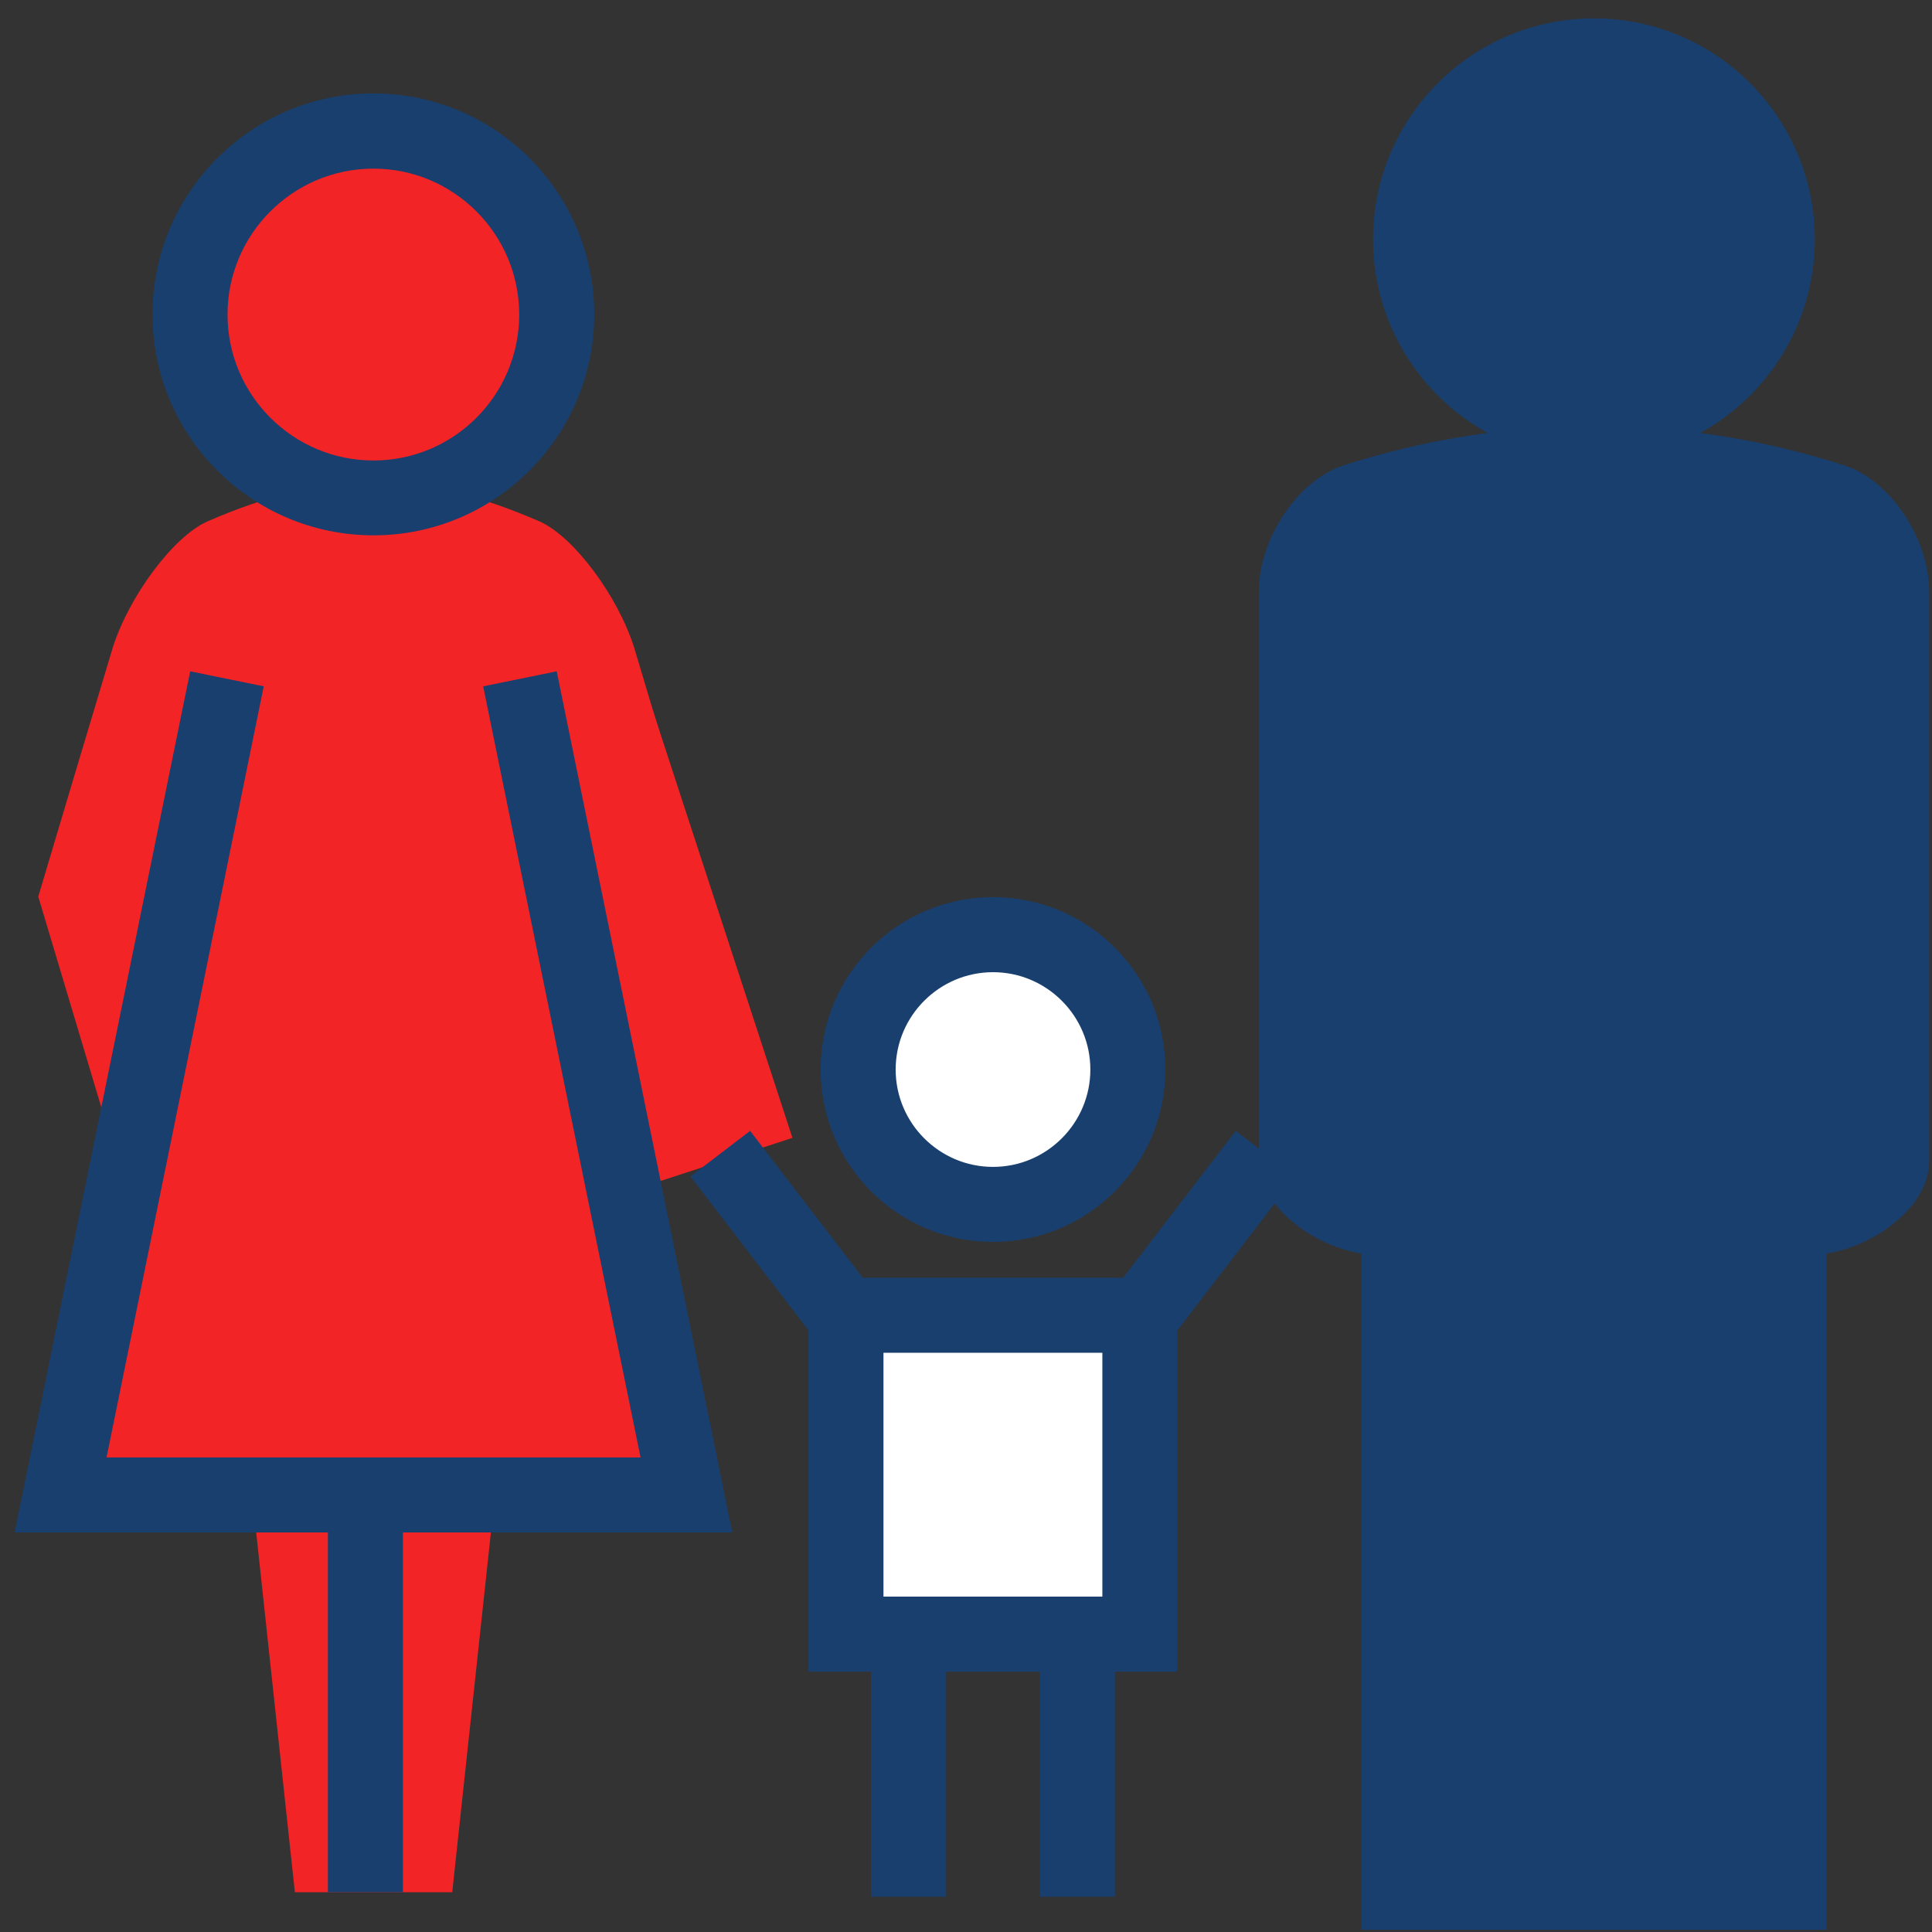
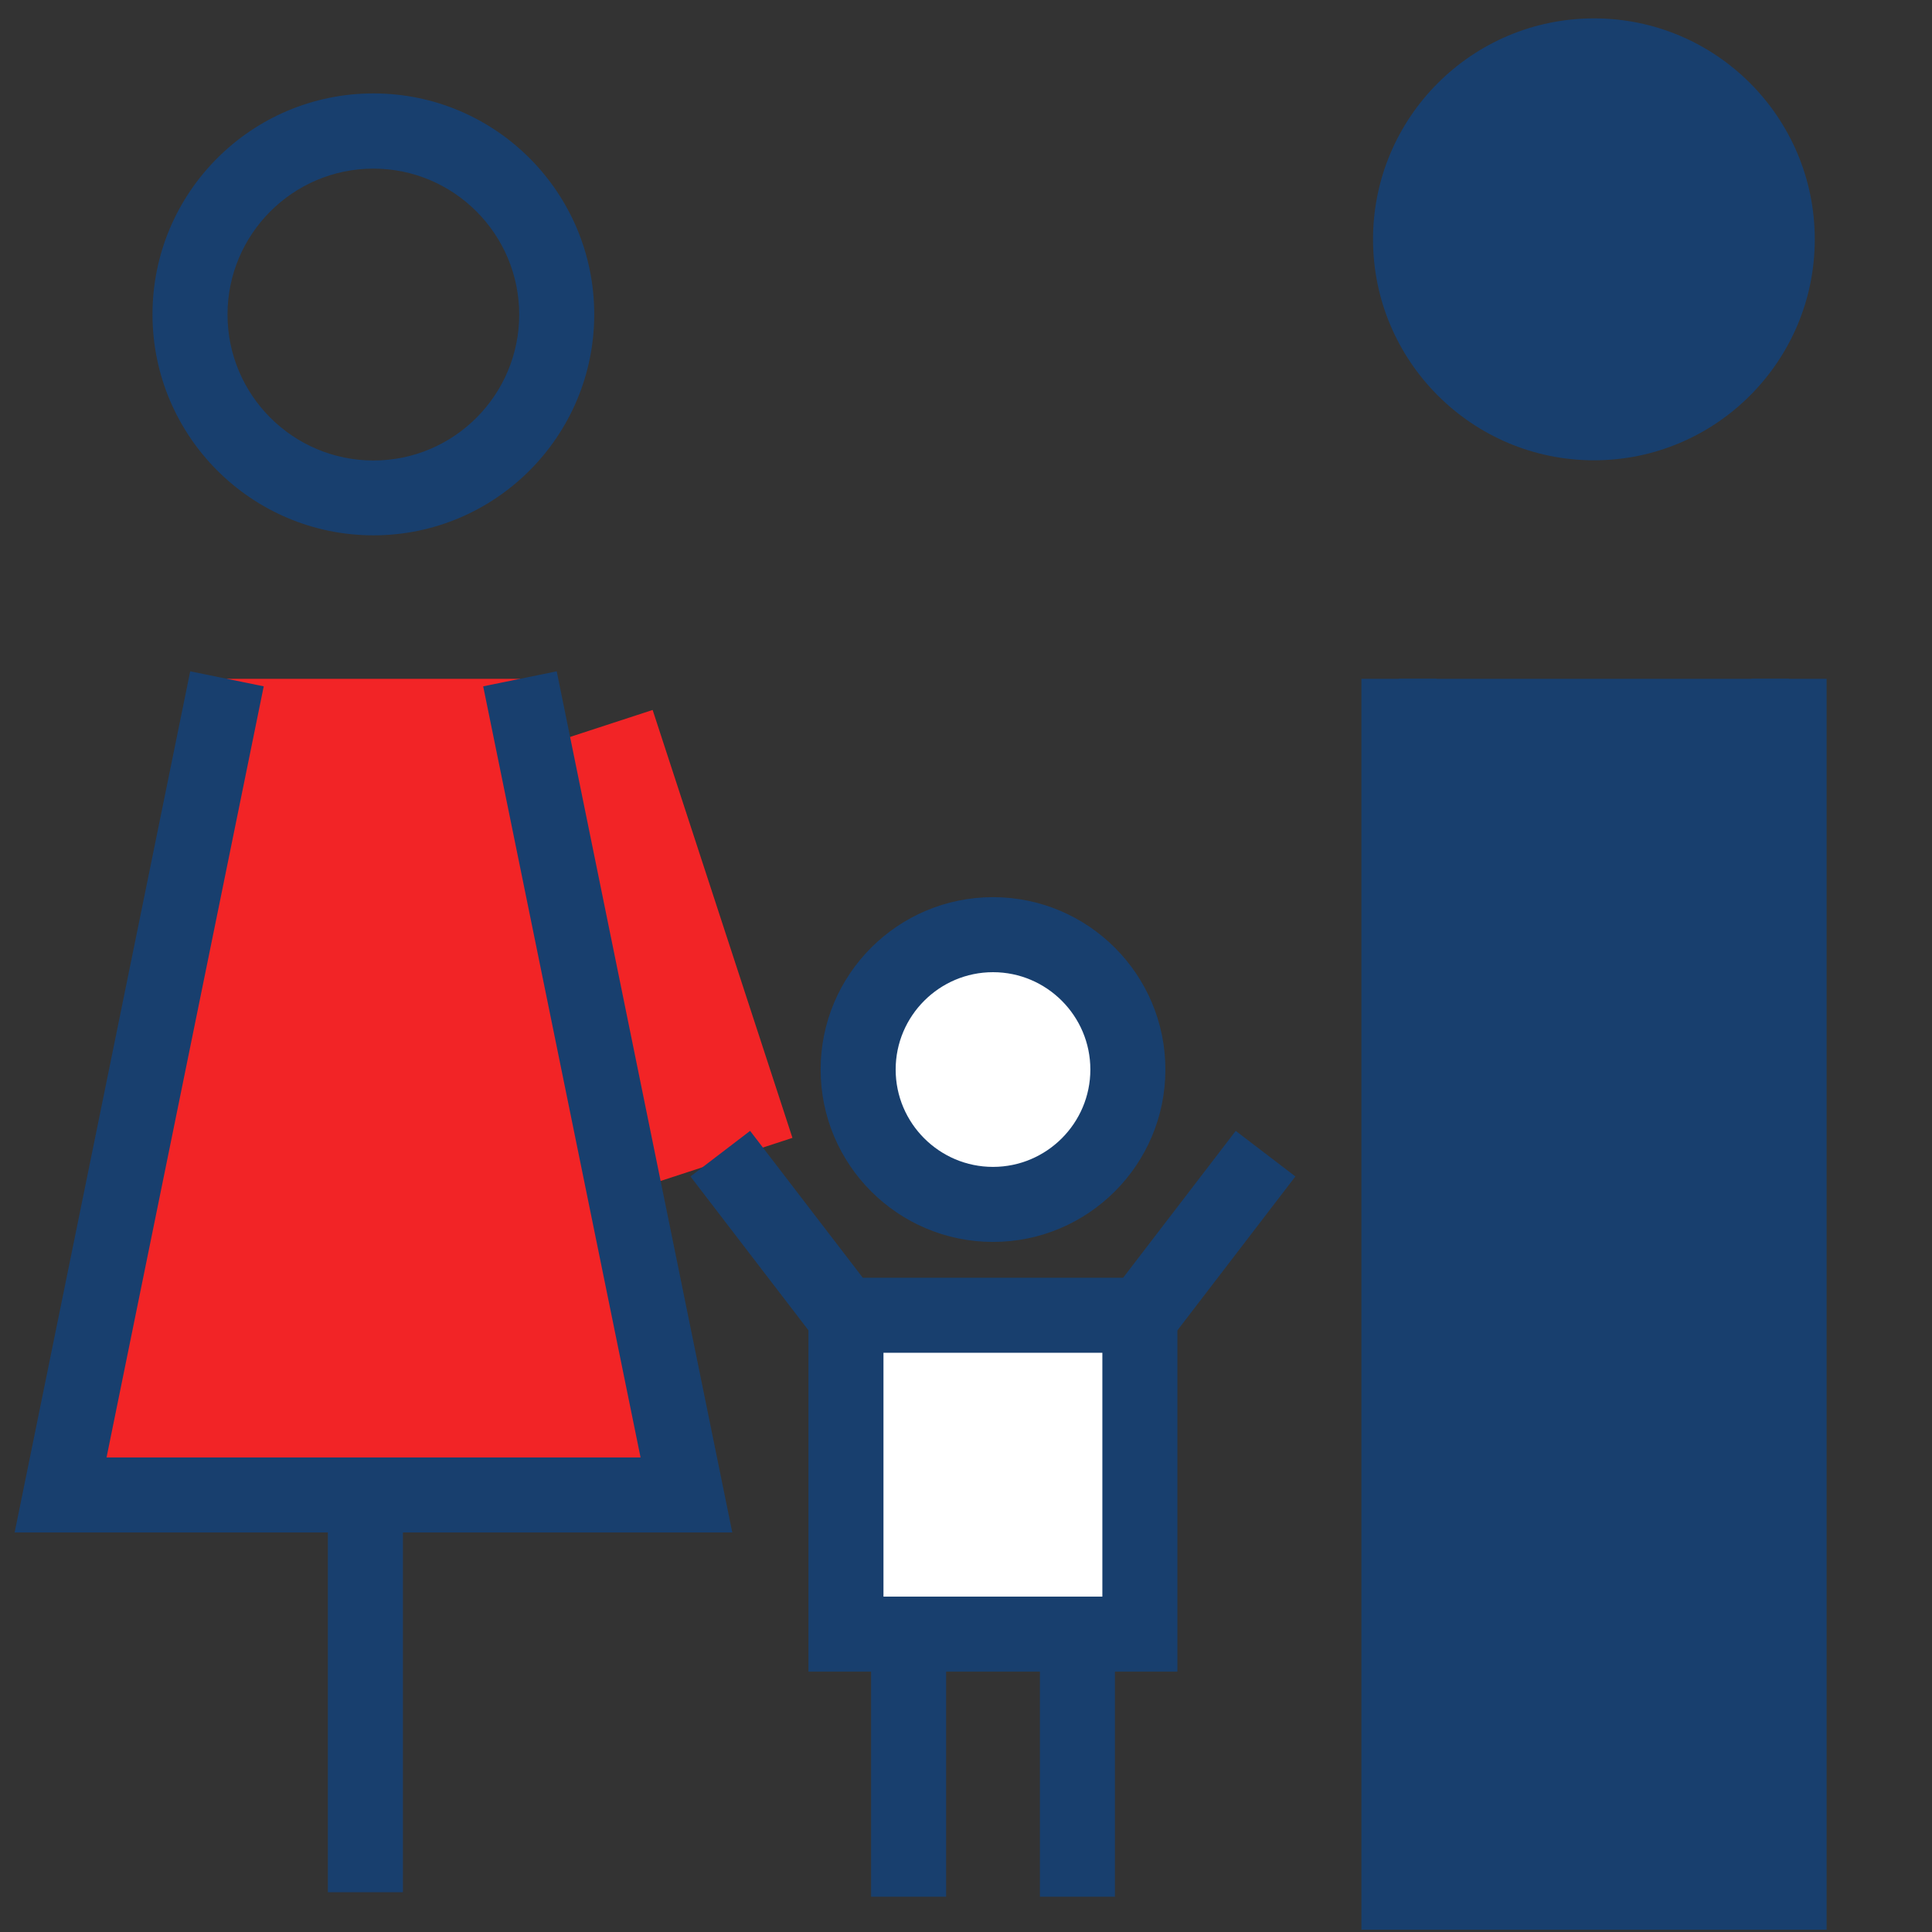
<svg xmlns="http://www.w3.org/2000/svg" width="103" height="103" viewBox="0 0 103 103" fill="none">
  <rect x="0" y="0" width="103" height="103" fill="#333333" stroke="none" />
-   <path d="M96.67 66.89C99.23 66.86 102.86 64.62 102.85 61.9V31.53C102.85 28.8 100.86 25.64 98.33 24.81C89.62 22.01 80.34 22.01 71.63 24.81C69.1 25.64 67.11 28.81 67.11 31.53V61.9C67.11 64.61 70.73 66.86 73.29 66.89" fill="#183F6E" />
  <path d="M34.794 37.85L23.768 41.452L31.22 64.266L42.247 60.663L34.794 37.85Z" fill="#F22426" />
  <path d="M60.13 57.02C60.13 60.99 56.91 64.21 52.94 64.21C48.97 64.21 45.75 60.99 45.75 57.02C45.75 53.05 48.97 49.83 52.94 49.83C56.91 49.83 60.13 53.05 60.13 57.02Z" fill="white" />
  <path d="M52.94 66.21C47.87 66.21 43.75 62.09 43.75 57.02C43.75 51.95 47.87 47.83 52.94 47.83C58.01 47.83 62.13 51.95 62.13 57.02C62.13 62.09 58.01 66.21 52.94 66.21ZM52.94 51.83C50.08 51.83 47.75 54.16 47.75 57.02C47.75 59.88 50.08 62.21 52.94 62.21C55.8 62.21 58.13 59.88 58.13 57.02C58.13 54.16 55.8 51.83 52.94 51.83Z" fill="#183F6E" />
  <path d="M52.94 83.75L36.81 62.72L39.99 60.29L52.94 77.17L65.88 60.29L69.06 62.72L52.94 83.75Z" fill="#183F6E" />
  <path d="M60.77 70.12H45.1V87.12H60.77V70.12Z" fill="white" />
  <path d="M62.77 89.12H43.1V68.12H62.77V89.12ZM47.1 85.12H58.77V72.12H47.1V85.12Z" fill="#183F6E" />
  <path d="M50.44 86.79H46.44V101.12H50.44V86.79Z" fill="#183F6E" />
  <path d="M59.44 86.79H55.44V101.12H59.44V86.79Z" fill="#183F6E" />
-   <path d="M24.11 100.88C25.7 86.09 27.29 71.3 28.88 56.5H10.95C12.54 71.29 14.13 86.09 15.72 100.88H24.11Z" fill="#F22426" />
  <path d="M74.58 36.19V100.88H95.38V36.19" fill="#183F6E" />
  <path d="M97.38 102.88H72.58V36.19H76.58V98.88H93.38V36.19H97.38V102.88Z" fill="#183F6E" />
  <path d="M86.98 68.43H82.98V100.88H86.98V68.43Z" fill="#183F6E" />
  <path d="M21.48 79.13H17.48V100.88H21.48V79.13Z" fill="#183F6E" />
-   <path d="M33.81 34.53C32.95 31.8 30.62 28.64 28.79 27.81C25.58 26.41 22.75 25.71 19.91 25.71C17.08 25.71 14.24 26.41 11.03 27.81C9.21 28.64 6.87 31.81 6.01 34.53C4.68 38.95 3.36 43.37 2.04 47.8C3.36 52.22 4.69 56.65 6.01 61.07C6.87 63.8 9.2 66.96 11.03 67.79C14.24 69.19 17.07 69.89 19.91 69.89C22.74 69.89 25.58 69.19 28.79 67.79C30.61 66.96 32.95 63.79 33.81 61.07C35.13 56.65 36.46 52.22 37.78 47.8C36.46 43.38 35.13 38.95 33.81 34.53Z" fill="#F22426" />
  <path d="M12.1 36.19C9.14 50.69 6.19 65.2 3.23 79.7H36.6C33.64 65.2 30.69 50.69 27.73 36.19" fill="#F22426" />
  <path d="M39.04 81.7H0.78L10.14 35.79L14.06 36.59L5.68 77.7H34.15L25.76 36.59L29.68 35.79L39.04 81.7Z" fill="#183F6E" />
  <path d="M94.76 12.77C94.76 18.17 90.38 22.55 84.99 22.55C79.6 22.55 75.21 18.17 75.21 12.77C75.21 7.37 79.59 2.99 84.99 2.99C90.39 2.99 94.76 7.37 94.76 12.77Z" fill="#183F6E" />
  <path d="M84.98 24.54C78.49 24.54 73.2 19.26 73.2 12.76C73.2 6.26 78.48 0.98 84.98 0.98C91.48 0.98 96.75 6.26 96.75 12.76C96.75 19.26 91.47 24.54 84.98 24.54ZM84.98 4.99C80.69 4.99 77.2 8.48 77.2 12.77C77.2 17.06 80.69 20.55 84.98 20.55C89.27 20.55 92.75 17.06 92.75 12.77C92.75 8.48 89.26 4.99 84.98 4.99Z" fill="#183F6E" />
-   <path d="M29.69 16.77C29.69 22.17 25.31 26.55 19.92 26.55C14.53 26.55 10.14 22.17 10.14 16.77C10.14 11.37 14.52 6.99 19.92 6.99C25.32 6.99 29.69 11.37 29.69 16.77Z" fill="#F22426" />
  <path d="M19.91 28.54C13.42 28.54 8.13 23.26 8.13 16.76C8.13 10.26 13.41 4.98 19.91 4.98C26.41 4.98 31.68 10.26 31.68 16.76C31.68 23.26 26.4 28.54 19.91 28.54ZM19.91 8.99C15.62 8.99 12.13 12.48 12.13 16.77C12.13 21.06 15.62 24.55 19.91 24.55C24.2 24.55 27.68 21.06 27.68 16.77C27.68 12.48 24.19 8.99 19.91 8.99Z" fill="#183F6E" />
</svg>